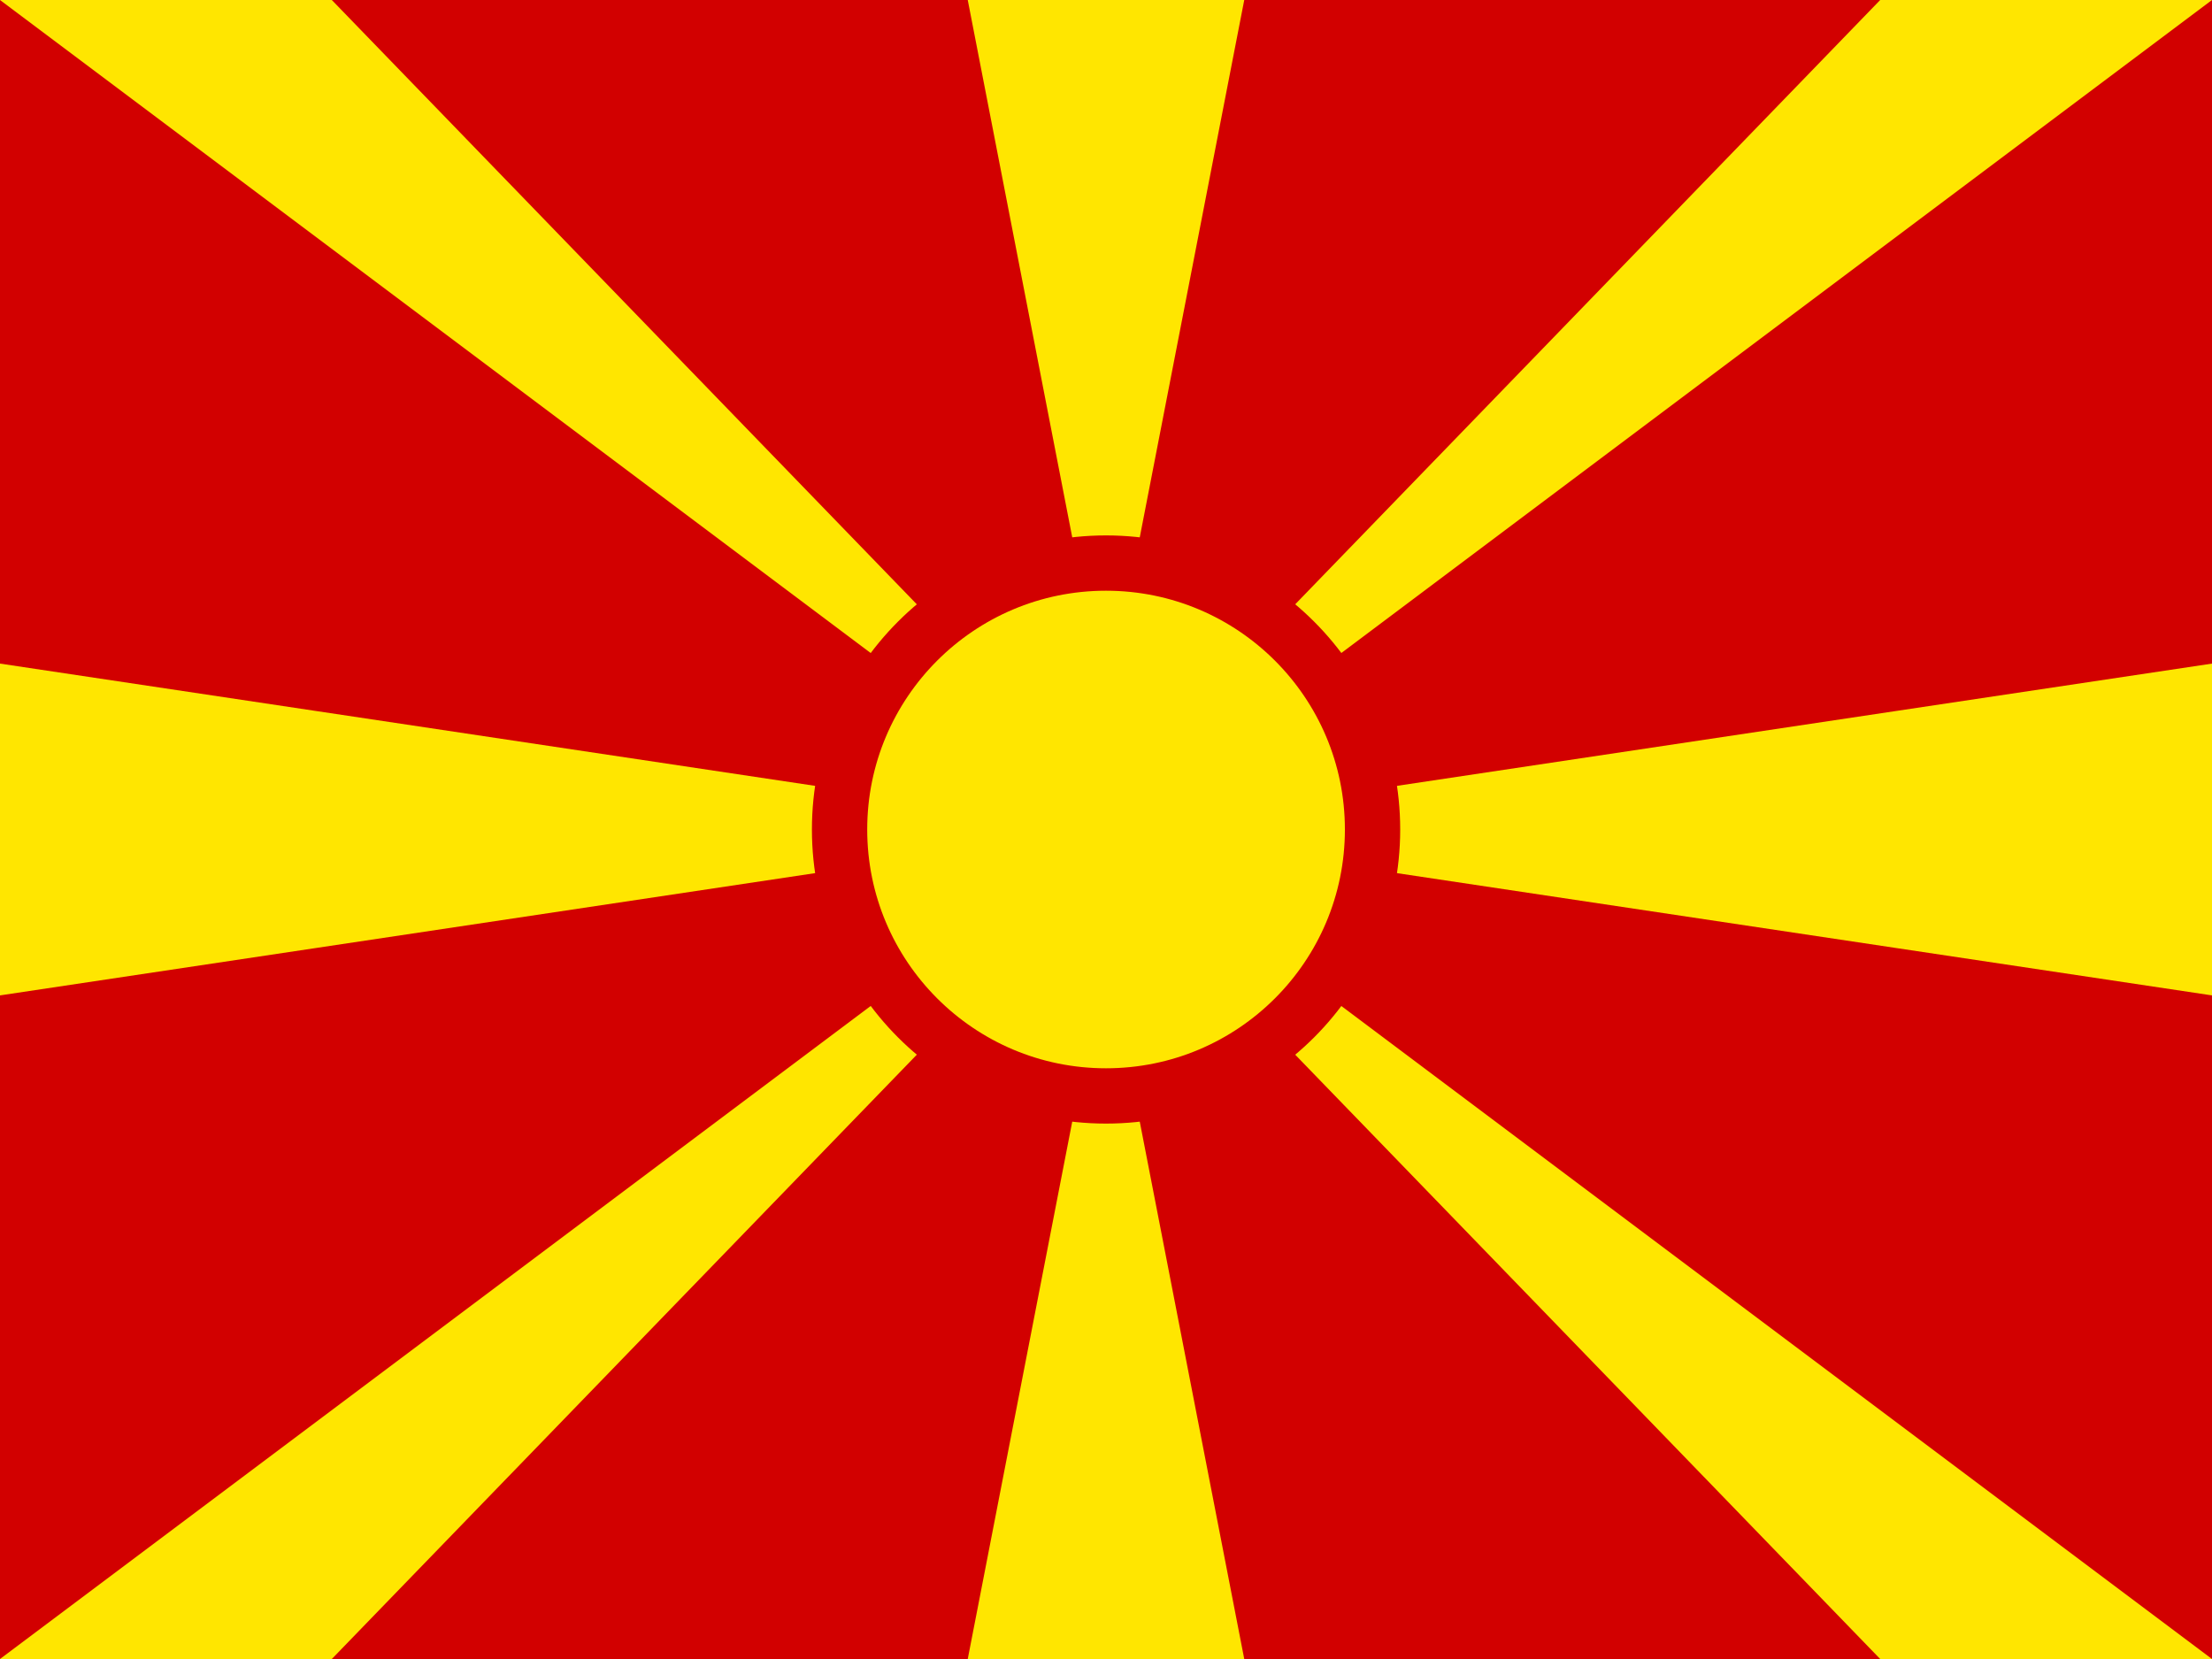
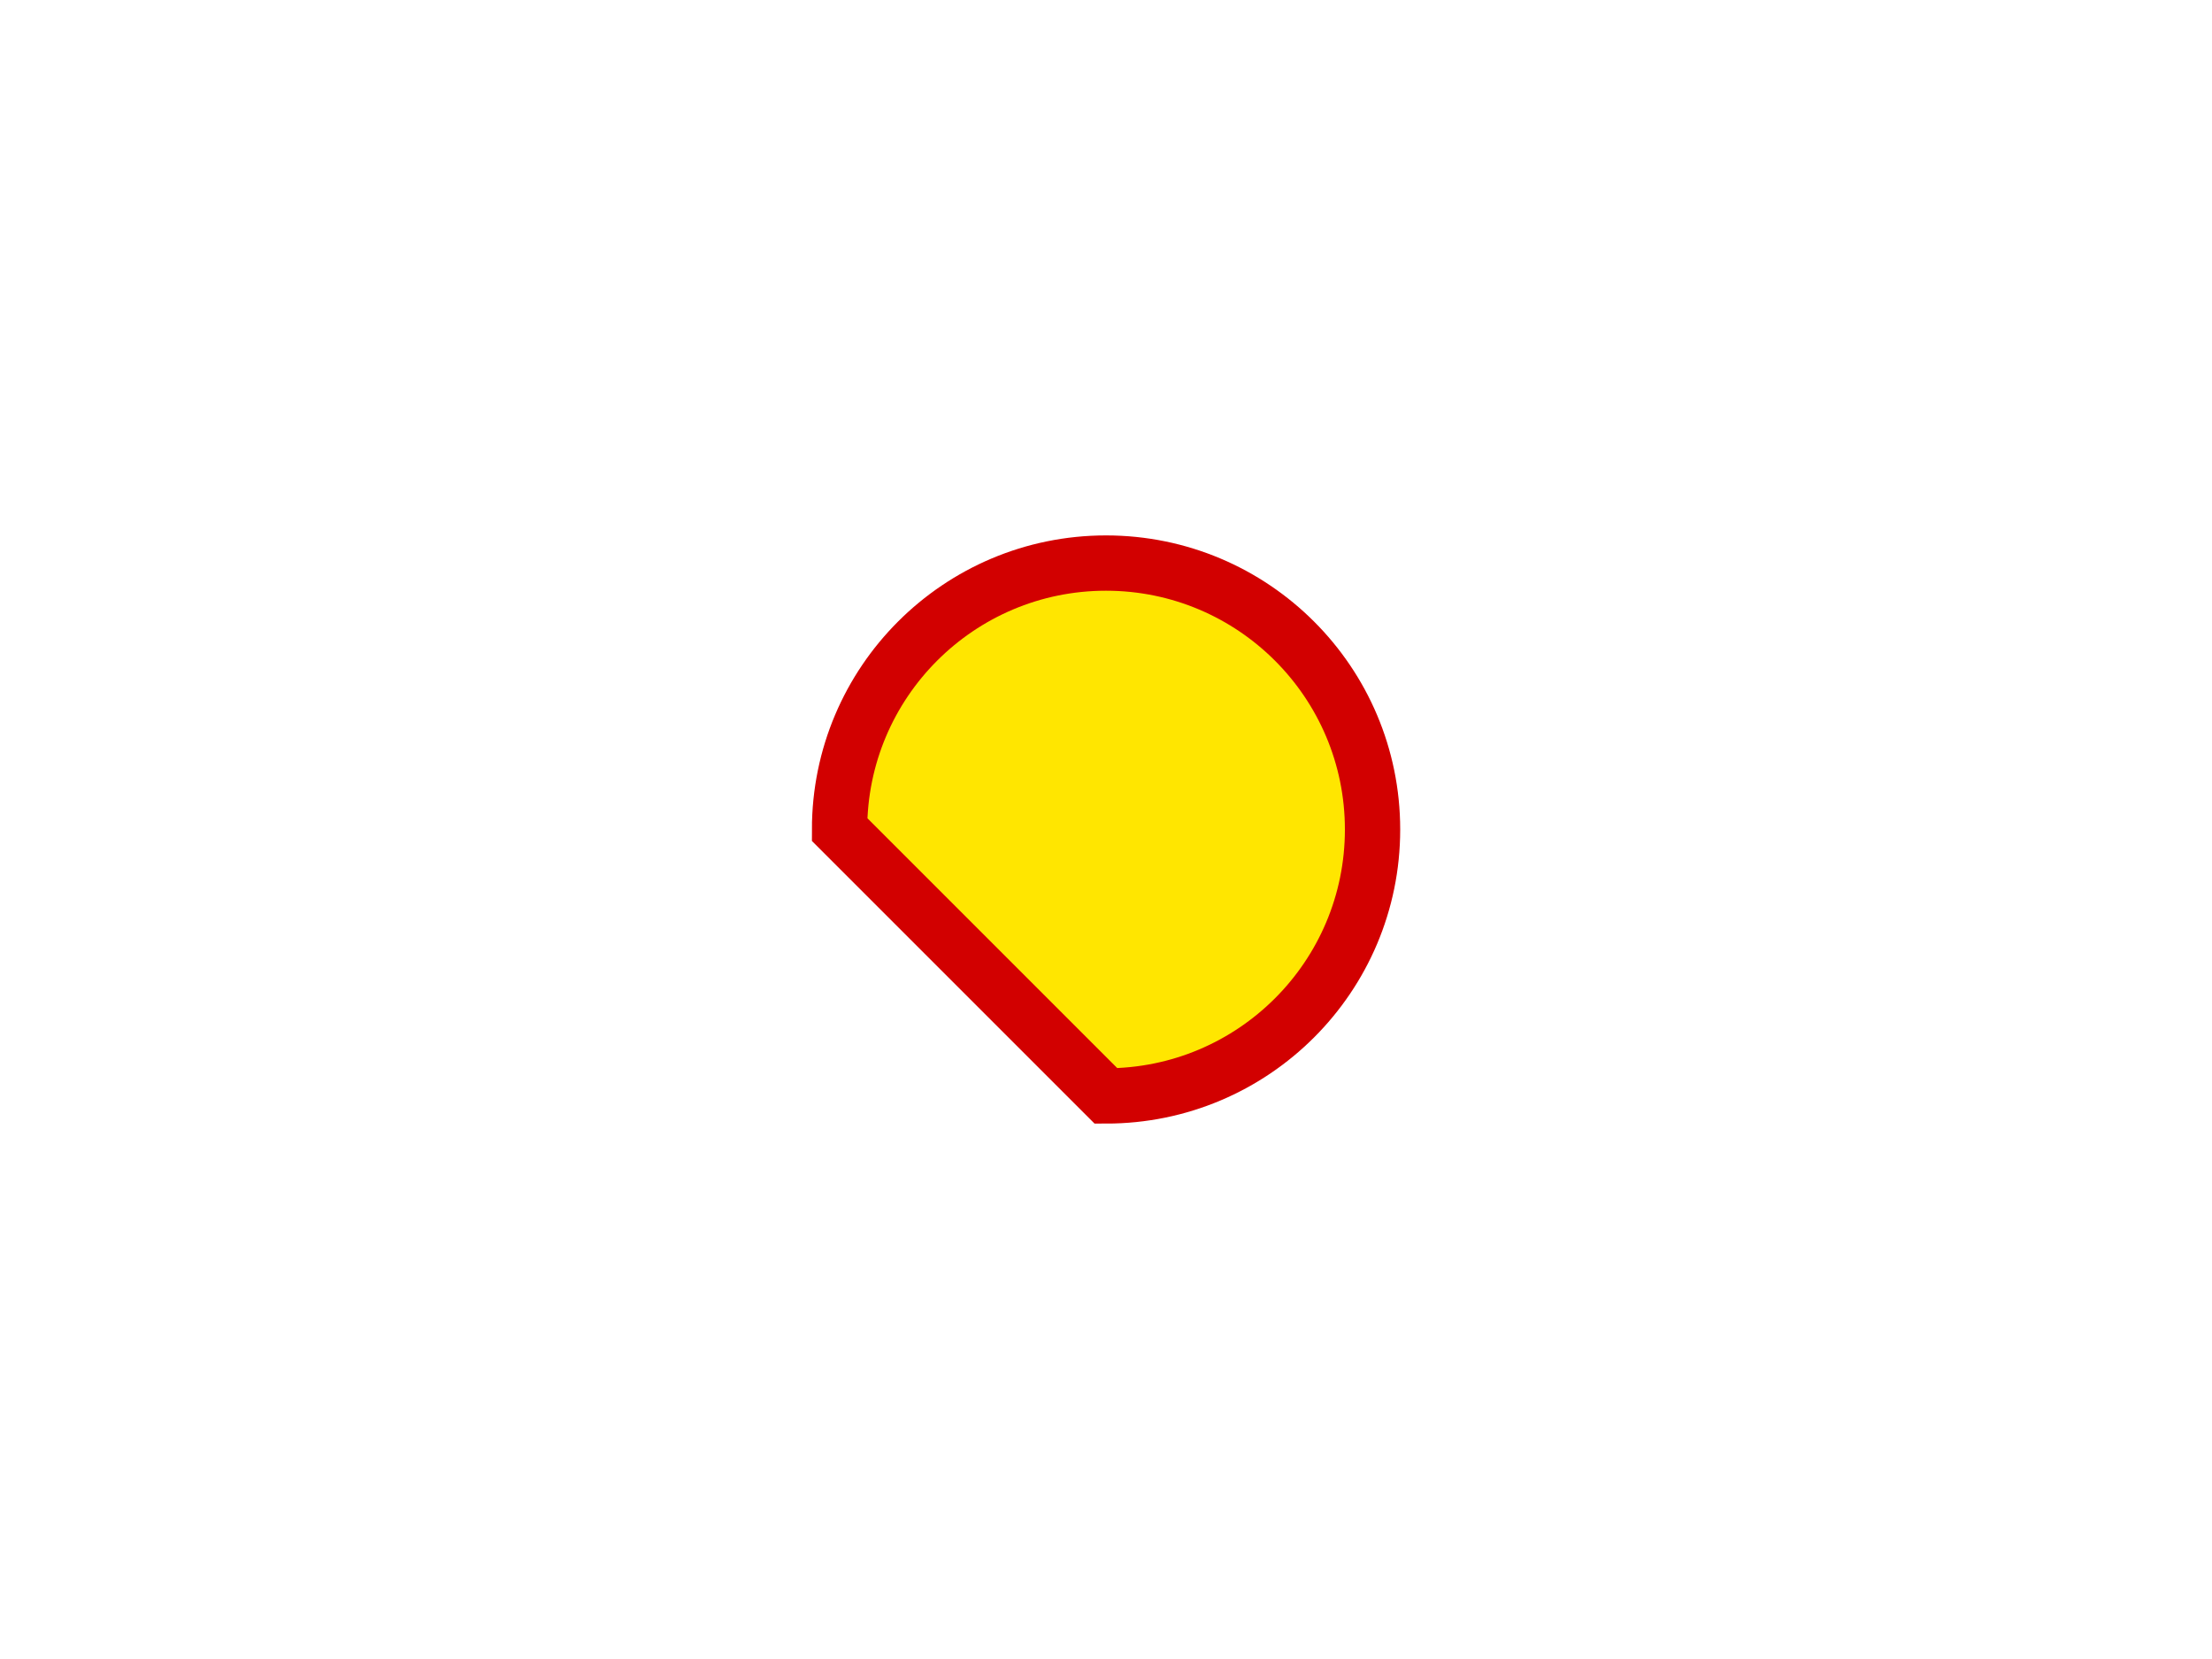
<svg xmlns="http://www.w3.org/2000/svg" width="20" height="15" viewBox="0 0 20 15" fill="none">
-   <path d="M0 0H20V15H0V0Z" fill="#D20000" />
-   <path d="M0 0H3L10 7.231L17 0H20L0 15H3L10 7.769L17 15H20L0 0ZM20 6V9L0 6V9L20 6ZM8.75 0L10 6.428L11.25 0H8.75ZM8.75 15L10 8.572L11.25 15H8.75Z" fill="#FFE600" />
-   <path d="M10 9.909C11.331 9.909 12.41 8.831 12.41 7.5C12.41 6.169 11.331 5.091 10 5.091C8.67 5.091 7.591 6.169 7.591 7.5C7.591 8.831 8.67 9.909 10 9.909Z" fill="#FFE600" stroke="#D20000" stroke-width="0.5" />
+   <path d="M10 9.909C11.331 9.909 12.41 8.831 12.41 7.5C12.41 6.169 11.331 5.091 10 5.091C8.67 5.091 7.591 6.169 7.591 7.5Z" fill="#FFE600" stroke="#D20000" stroke-width="0.5" />
</svg>